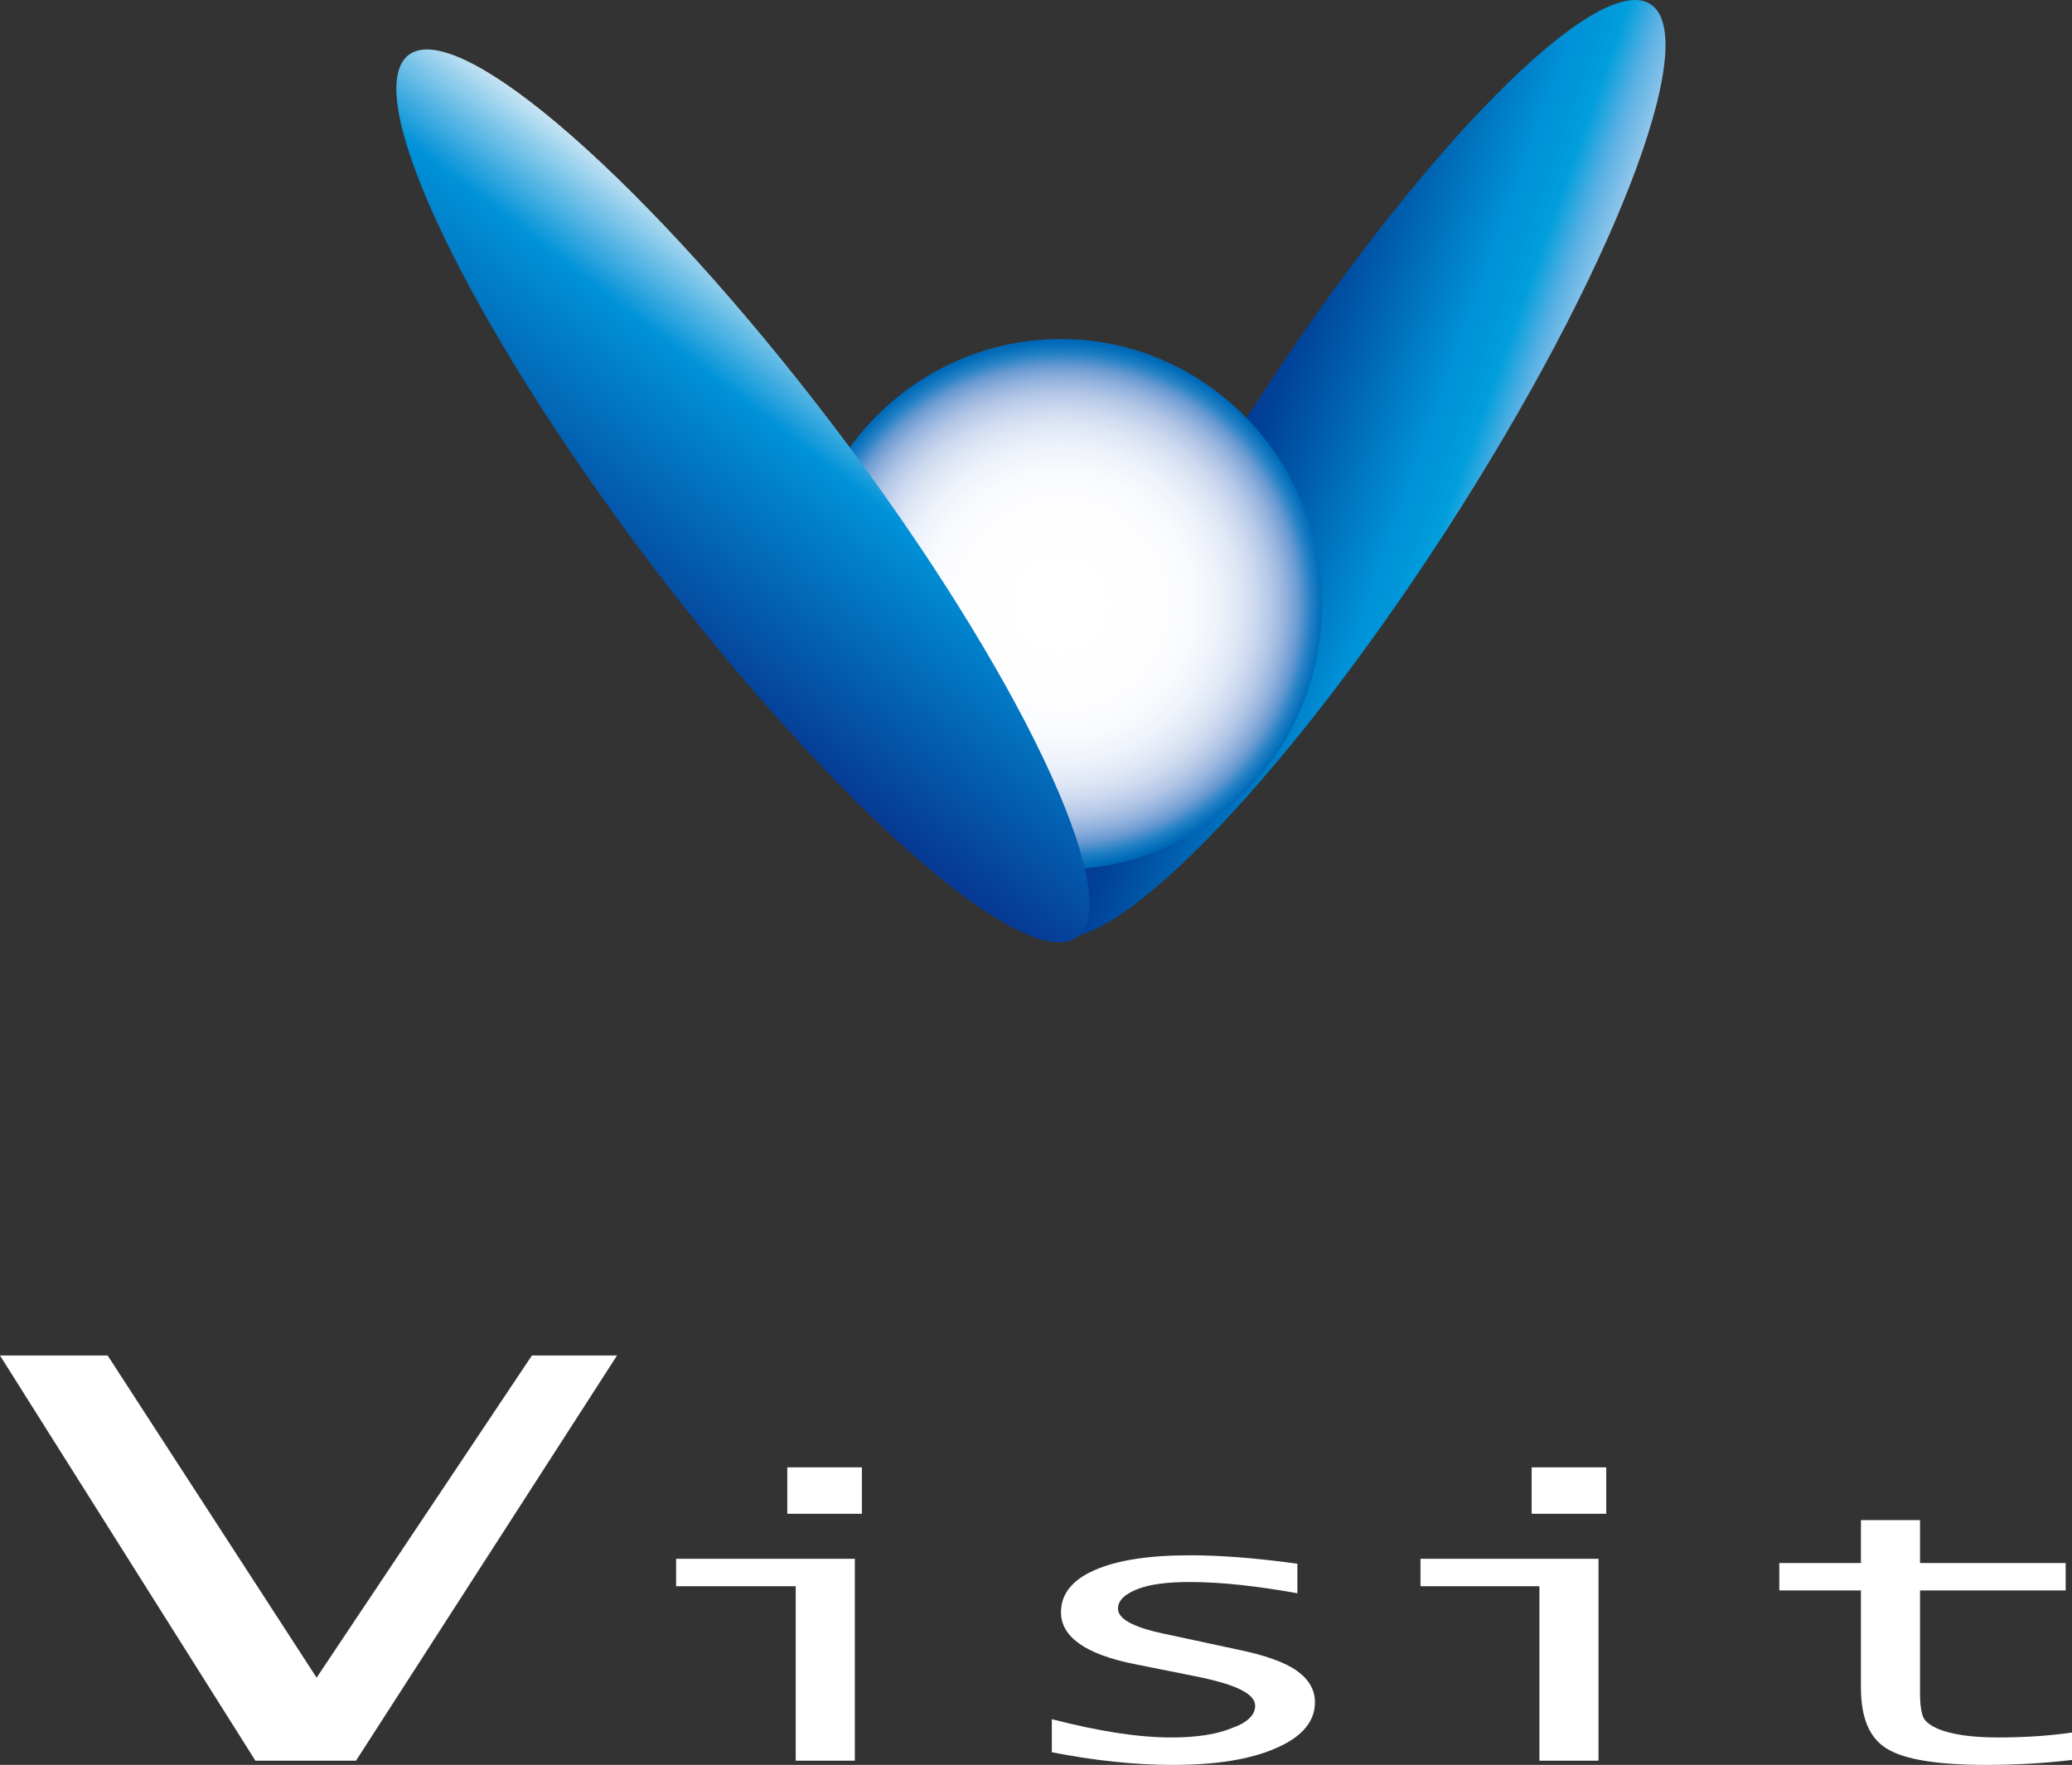
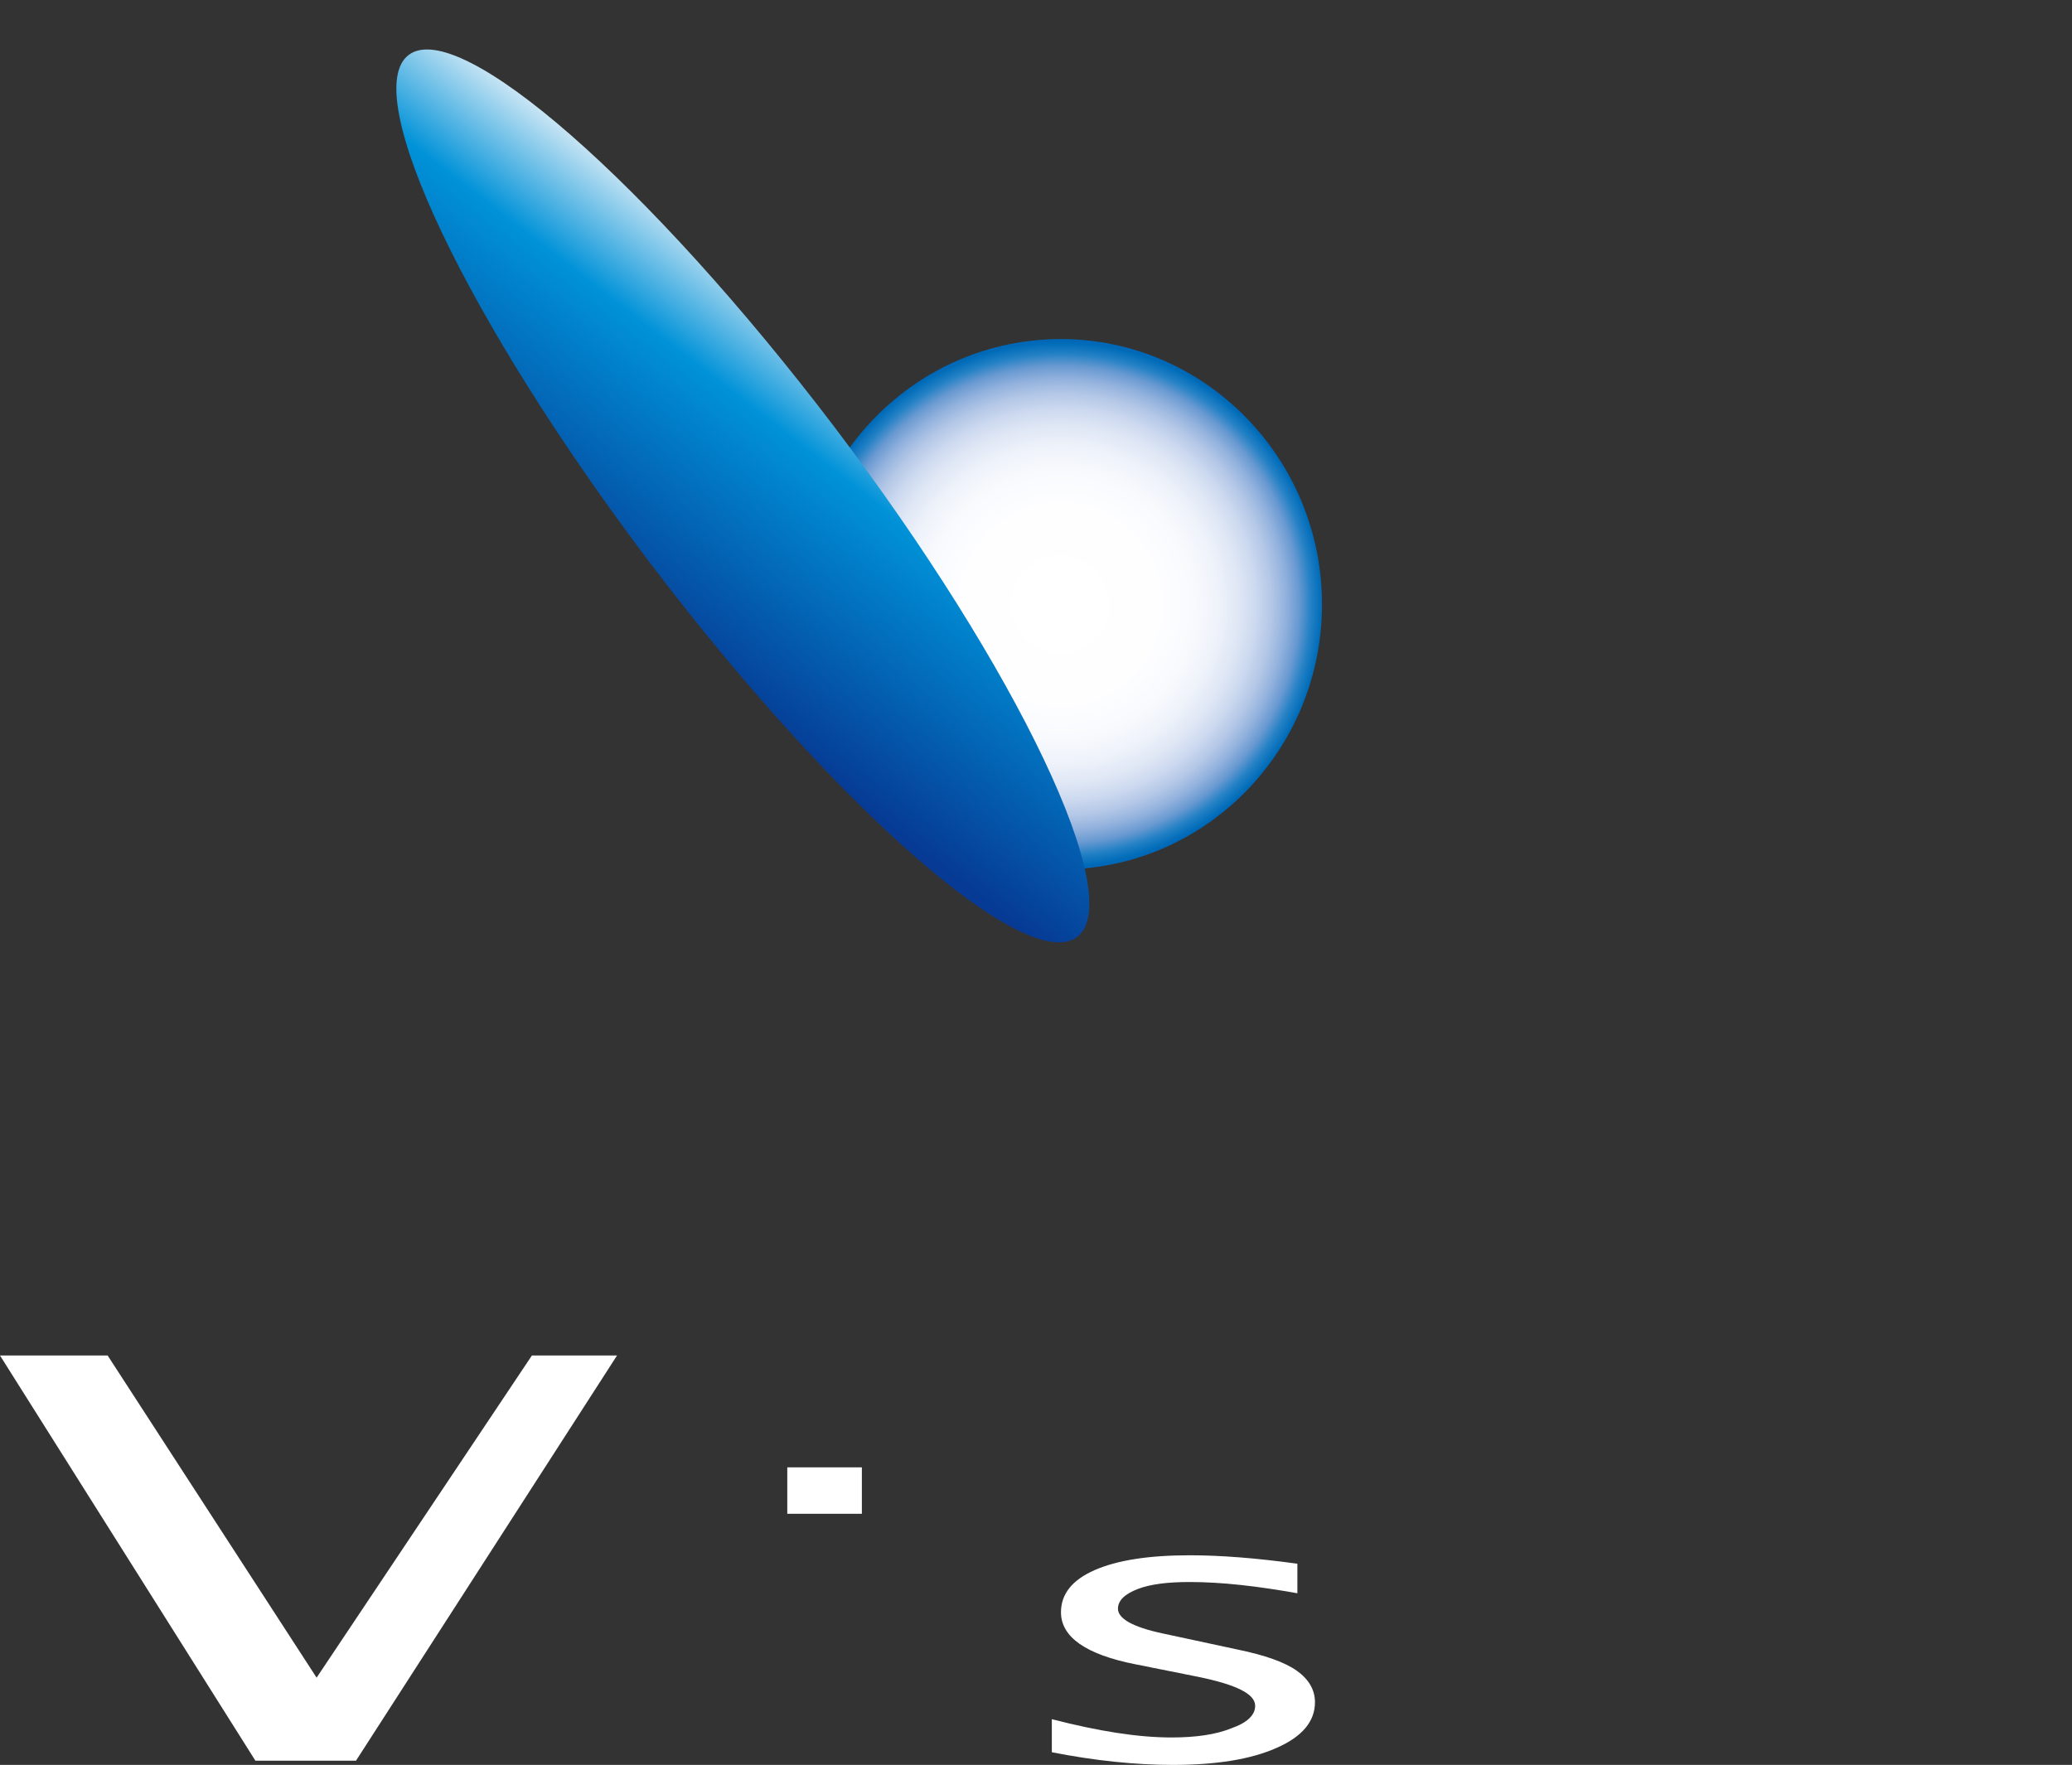
<svg xmlns="http://www.w3.org/2000/svg" version="1.1" id="レイヤー_1" x="0px" y="0px" width="294.5px" height="250.9px" viewBox="0 0 294.5 250.9" style="enable-background:new 0 0 294.5 250.9;" xml:space="preserve">
  <rect x="0" y="0" width="294.5" height="250.9" fill="#333333" stroke="none" />
  <style type="text/css">
	.st0{fill:url(#SVGID_1_);}
	.st1{fill:url(#SVGID_2_);}
	.st2{fill:url(#SVGID_3_);}
	.st3{fill:#FFFFFF;}
</style>
  <g>
    <linearGradient id="SVGID_1_" gradientUnits="userSpaceOnUse" x1="221.968" y1="77.4" x2="176.072" y2="61.009">
      <stop offset="0" style="stop-color:#EDF4F9" />
      <stop offset="2.773008e-02" style="stop-color:#DFECF7" />
      <stop offset="0.147" style="stop-color:#9DCAEC" />
      <stop offset="0.255" style="stop-color:#58B0E3" />
      <stop offset="0.348" style="stop-color:#009EDC" />
      <stop offset="0.422" style="stop-color:#0095D9" />
      <stop offset="0.469" style="stop-color:#0092D8" />
      <stop offset="0.56" style="stop-color:#0082CA" />
      <stop offset="0.771" style="stop-color:#005CAC" />
      <stop offset="0.923" style="stop-color:#00439A" />
      <stop offset="1" style="stop-color:#063A94" />
    </linearGradient>
-     <path class="st0" d="M234.6,0.6c-7.5-4.9-32.8,20.7-56.4,57.2c-23.6,36.5-36.6,70-29.1,74.9c7.5,4.9,32.8-20.7,56.4-57.2   C229.1,39,242.1,5.5,234.6,0.6z" />
    <radialGradient id="SVGID_2_" cx="150.701" cy="85.946" r="37.427" gradientUnits="userSpaceOnUse">
      <stop offset="0" style="stop-color:#FFFFFF" />
      <stop offset="0.373" style="stop-color:#FEFEFF" />
      <stop offset="0.507" style="stop-color:#F8FAFD" />
      <stop offset="0.603" style="stop-color:#EEF2FA" />
      <stop offset="0.68" style="stop-color:#DFE7F5" />
      <stop offset="0.746" style="stop-color:#CBD8EF" />
      <stop offset="0.805" style="stop-color:#B2C6E6" />
      <stop offset="0.858" style="stop-color:#91B1DD" />
      <stop offset="0.907" style="stop-color:#6899D1" />
      <stop offset="0.952" style="stop-color:#2481C5" />
      <stop offset="0.993" style="stop-color:#006CB9" />
      <stop offset="1" style="stop-color:#0068B7" />
    </radialGradient>
    <path class="st1" d="M187.9,85.9c0,20.8-16.6,37.7-37.1,37.7c-20.5,0-37.2-16.9-37.2-37.7c0-20.8,16.6-37.7,37.2-37.7   C171.2,48.2,187.9,65.1,187.9,85.9z" />
    <linearGradient id="SVGID_3_" gradientUnits="userSpaceOnUse" x1="123.091" y1="47.825" x2="85.939" y2="95.91">
      <stop offset="0" style="stop-color:#EDF4F9" />
      <stop offset="0.295" style="stop-color:#0092D8" />
      <stop offset="0.879" style="stop-color:#063A94" />
    </linearGradient>
    <path class="st2" d="M153.1,133.2c-7.2,5.4-34.2-18.3-60.5-52.9C66.4,45.7,50.9,13.2,58.1,7.8c7.2-5.4,34.2,18.3,60.5,52.9   C144.8,95.3,160.2,127.8,153.1,133.2z" />
  </g>
  <g>
    <path class="st3" d="M36.3,250.3L0,192.7h15.3L45,238.5l30.6-45.8h12.1l-37.1,57.6H36.3z" />
-     <polygon class="st3" points="113.1,250.3 113.1,225.5 96.1,225.5 96.1,221.6 121.5,221.6 121.5,250.3  " />
    <rect x="111.9" y="208.6" class="st3" width="10.6" height="6.6" />
    <path class="st3" d="M149.5,249.1v-4.7c6.6,1.7,12.2,2.6,17,2.6c3.4,0,6.3-0.4,8.5-1.3c2.3-0.8,3.4-1.9,3.4-3.2c0-1.7-2.7-3-8-4.1   l-9-1.8c-7.1-1.4-10.6-3.9-10.6-7.4c0-2.6,1.6-4.6,4.8-6c3.2-1.4,7.7-2.1,13.5-2.1c4.4,0,9.5,0.4,15.3,1.2v4.2   c-5.6-1-10.7-1.6-15.3-1.6c-3.1,0-5.6,0.3-7.4,1c-1.8,0.7-2.8,1.6-2.8,2.8c0,1.4,2.1,2.6,6.3,3.5l10.7,2.3c3.9,0.8,6.7,1.8,8.4,3   c1.7,1.2,2.6,2.7,2.6,4.5c0,2.7-1.8,4.9-5.5,6.5c-3.6,1.6-8.5,2.4-14.7,2.4C161.4,250.9,155.6,250.3,149.5,249.1z" />
-     <path class="st3" d="M218.8,250.3v-24.8h-16.9v-3.9h25.3v28.7H218.8z M217.7,215.2v-6.6h10.6v6.6H217.7z" />
-     <path class="st3" d="M294.5,250.2c-4.2,0.5-8.3,0.7-12.3,0.7c-6.9,0-11.6-0.8-14-2.3c-2.5-1.5-3.7-4.4-3.7-8.7v-13.8h-11.6v-3.9   h11.6v-6.1h8.4v6.1h20.7v3.9h-20.7v14.7c0,1.6,0.2,2.8,0.5,3.4c0.3,0.6,1,1.1,2.1,1.6c2,0.8,4.8,1.2,8.5,1.2c3.5,0,7-0.2,10.5-0.7   V250.2z" />
  </g>
</svg>